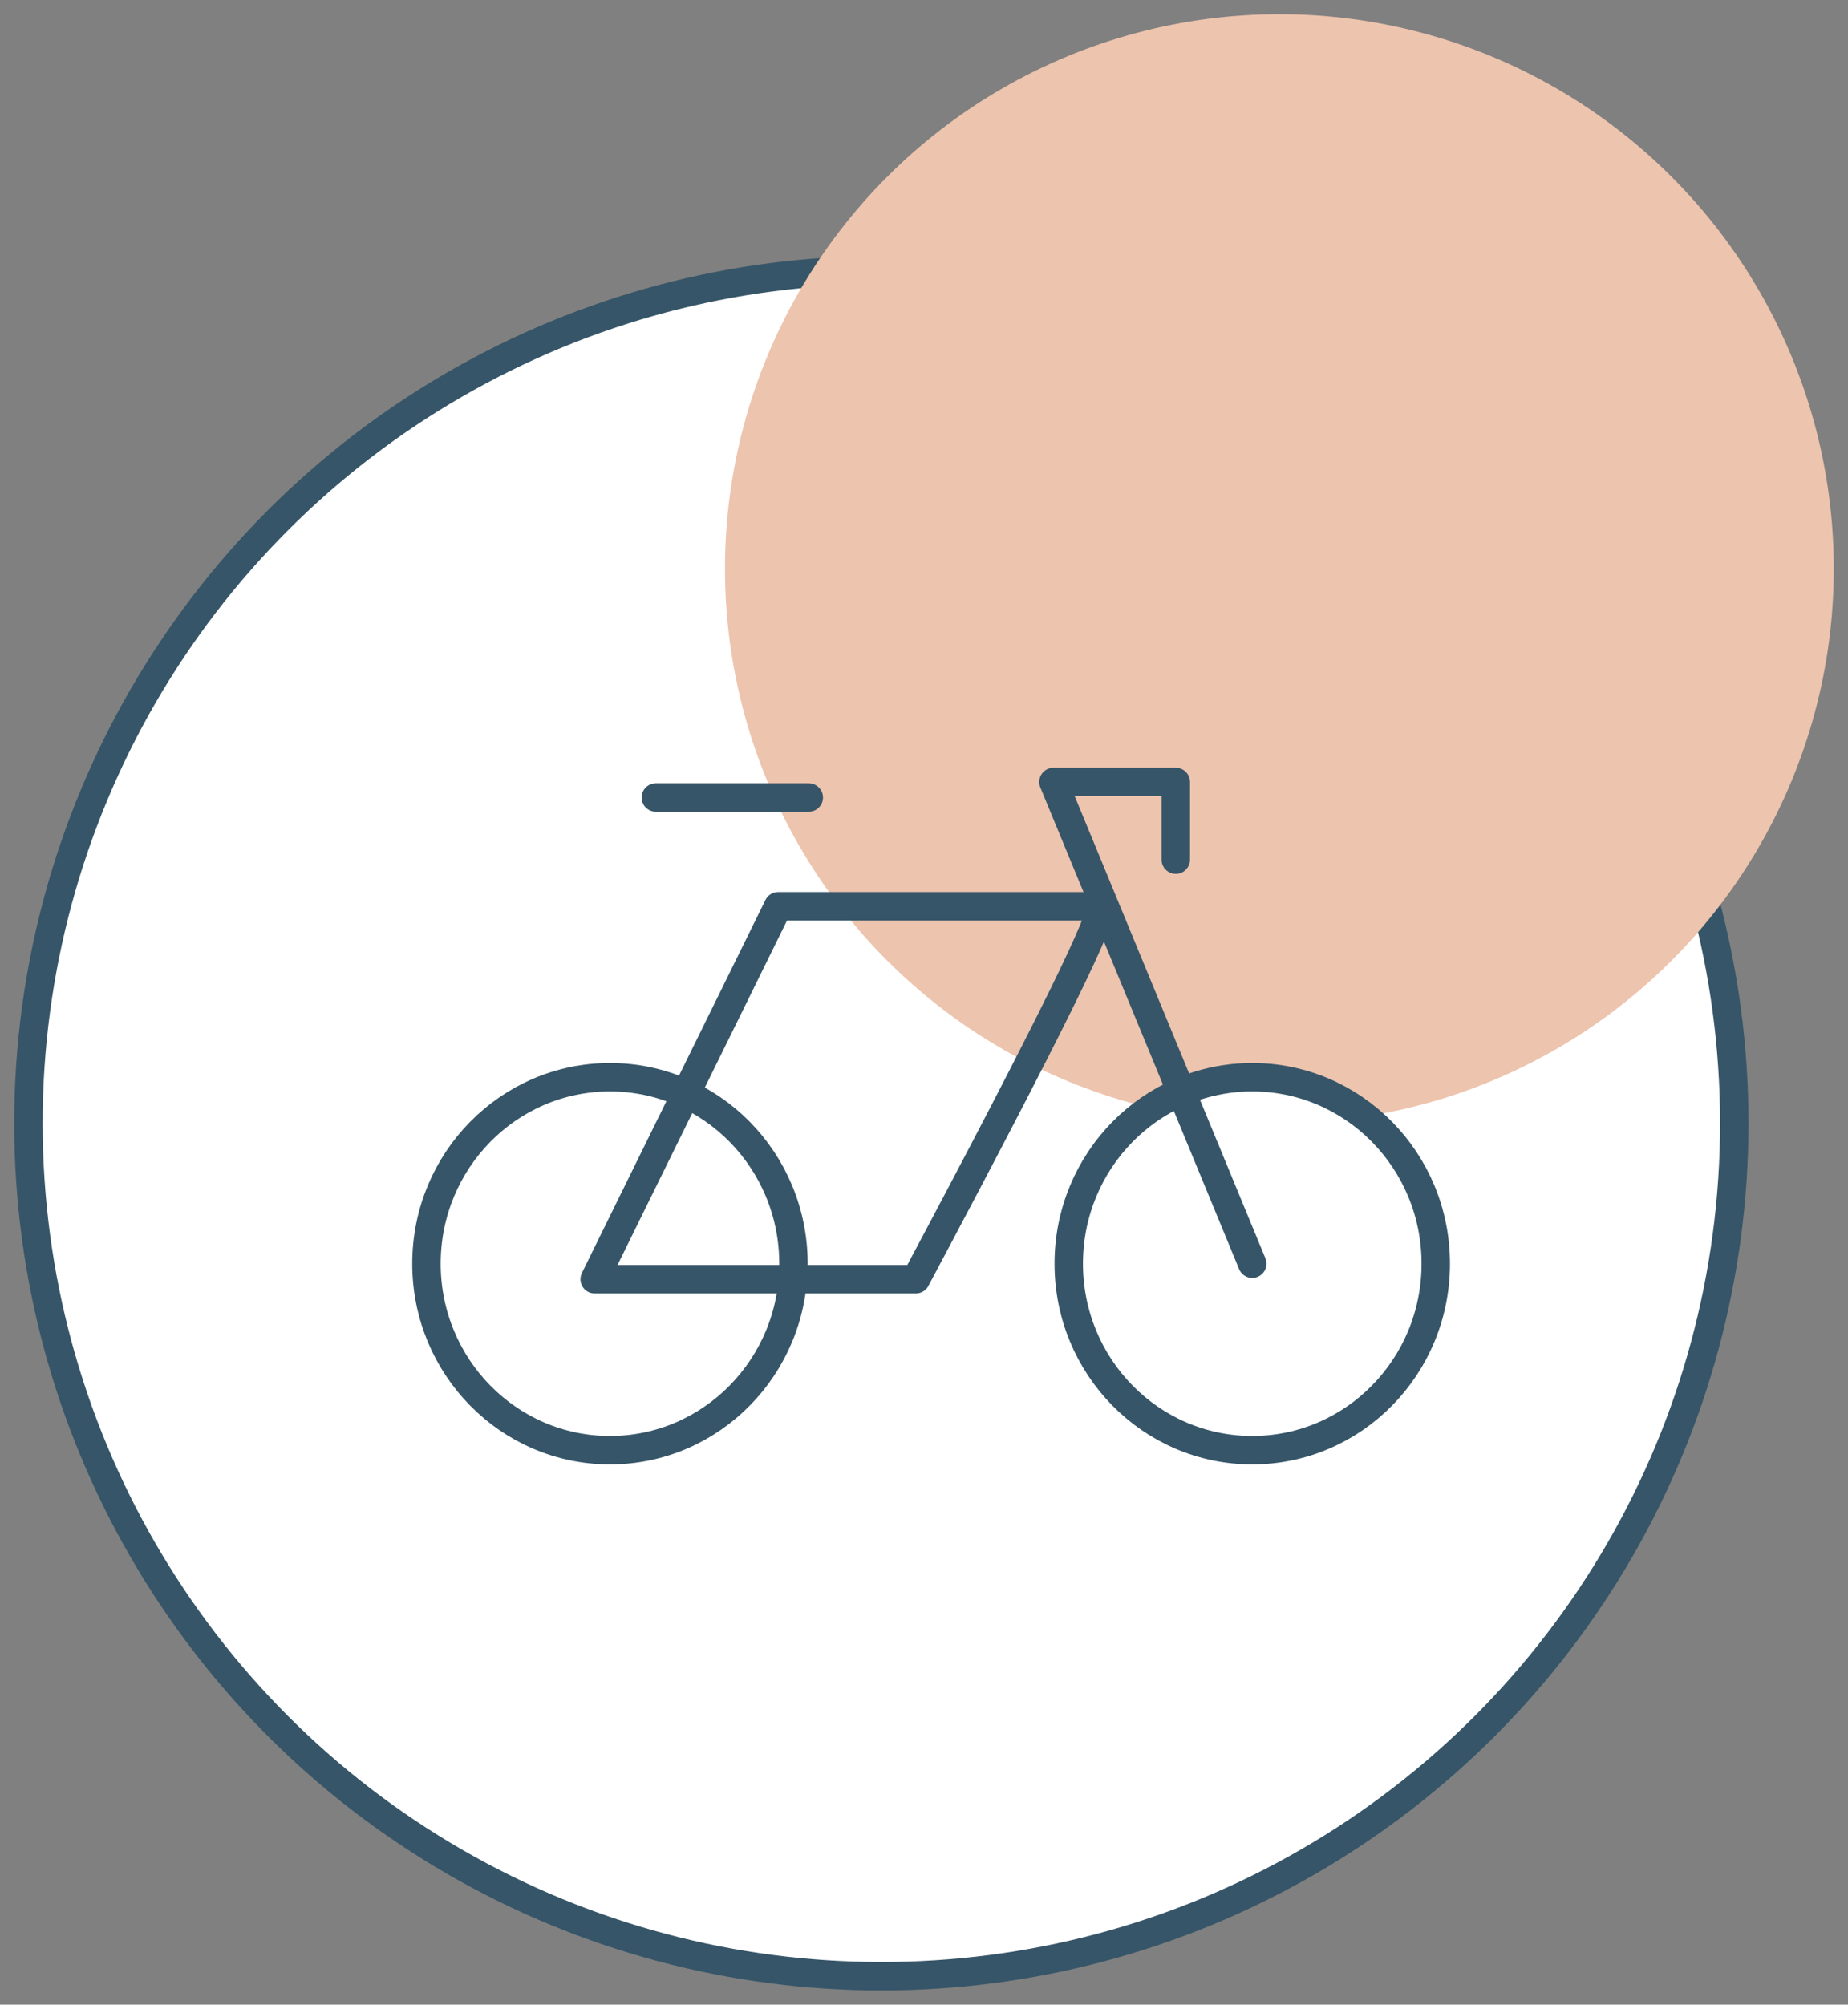
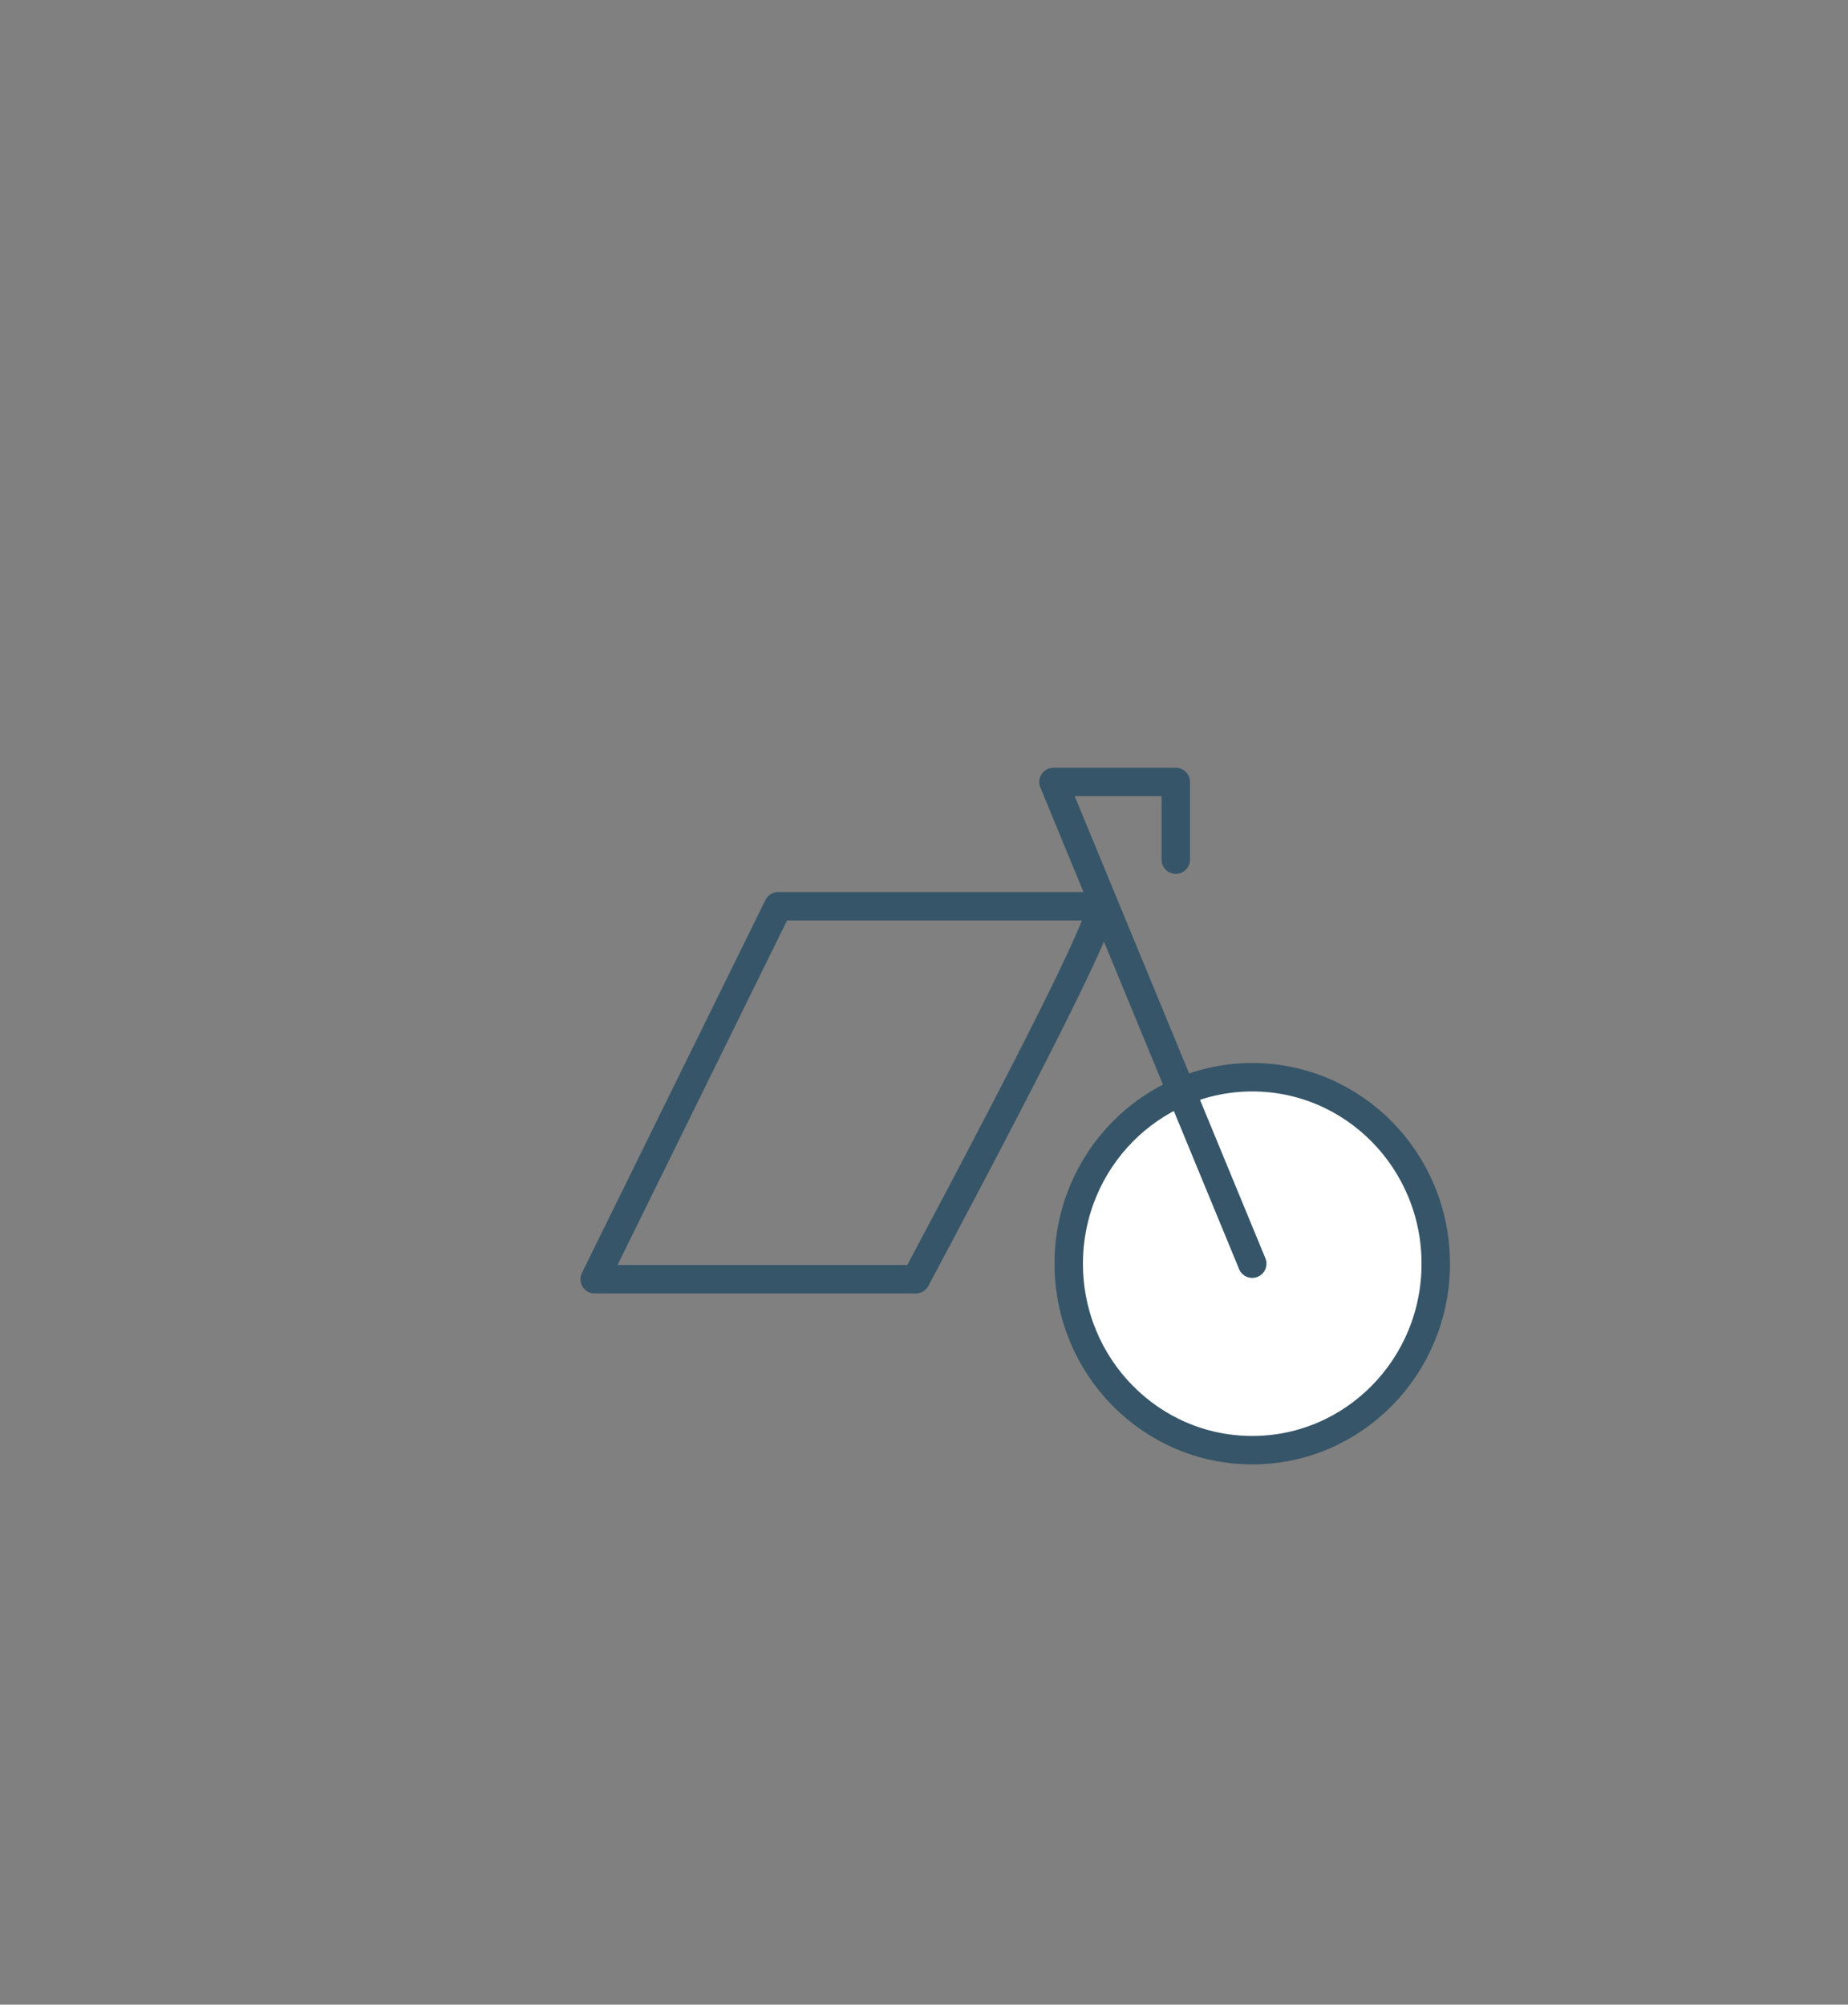
<svg xmlns="http://www.w3.org/2000/svg" width="130px" height="141px" viewBox="0 0 130 141" version="1.1">
  <rect x="0" y="0" width="130" height="141" fill="#808080" stroke="none" />
  <title>Group 23 Copy 2</title>
  <g id="Übersicht-Jugendliche" stroke="none" stroke-width="1" fill="none" fill-rule="evenodd">
    <g id="Group-23-Copy-2" transform="translate(0.661, 0.681)">
-       <circle id="Oval" stroke="#365568" stroke-width="2" fill="#FFFFFF" cx="61.339" cy="78.319" r="60" />
-       <circle id="Oval-Copy-10" fill="#EDC4AE" cx="89.339" cy="39.319" r="39" />
      <g id="Group-24" transform="translate(29.339, 54.319)" stroke="#365568" stroke-linecap="round" stroke-width="2">
-         <ellipse id="Oval" fill="#FFFFFF" cx="12.909" cy="33.884" rx="12.909" ry="13.116" />
        <ellipse id="Oval-Copy-12" fill="#FFFFFF" cx="58.091" cy="33.884" rx="12.909" ry="13.116" />
-         <path d="M24.742,8.744 L11.833,34.977 L34.424,34.977 C43.747,17.488 48.051,8.744 47.333,8.744 C46.616,8.744 39.086,8.744 24.742,8.744 Z" id="Path-14" stroke-linejoin="round" />
+         <path d="M24.742,8.744 L11.833,34.977 L34.424,34.977 C43.747,17.488 48.051,8.744 47.333,8.744 Z" id="Path-14" stroke-linejoin="round" />
        <polyline id="Path-15" stroke-linejoin="round" points="58.091 33.884 44.106 1.66977543e-13 52.712 1.66977543e-13 52.712 5.465" />
-         <line x1="16.136" y1="1.093" x2="26.894" y2="1.093" id="Path-16" stroke-linejoin="round" />
      </g>
    </g>
  </g>
</svg>